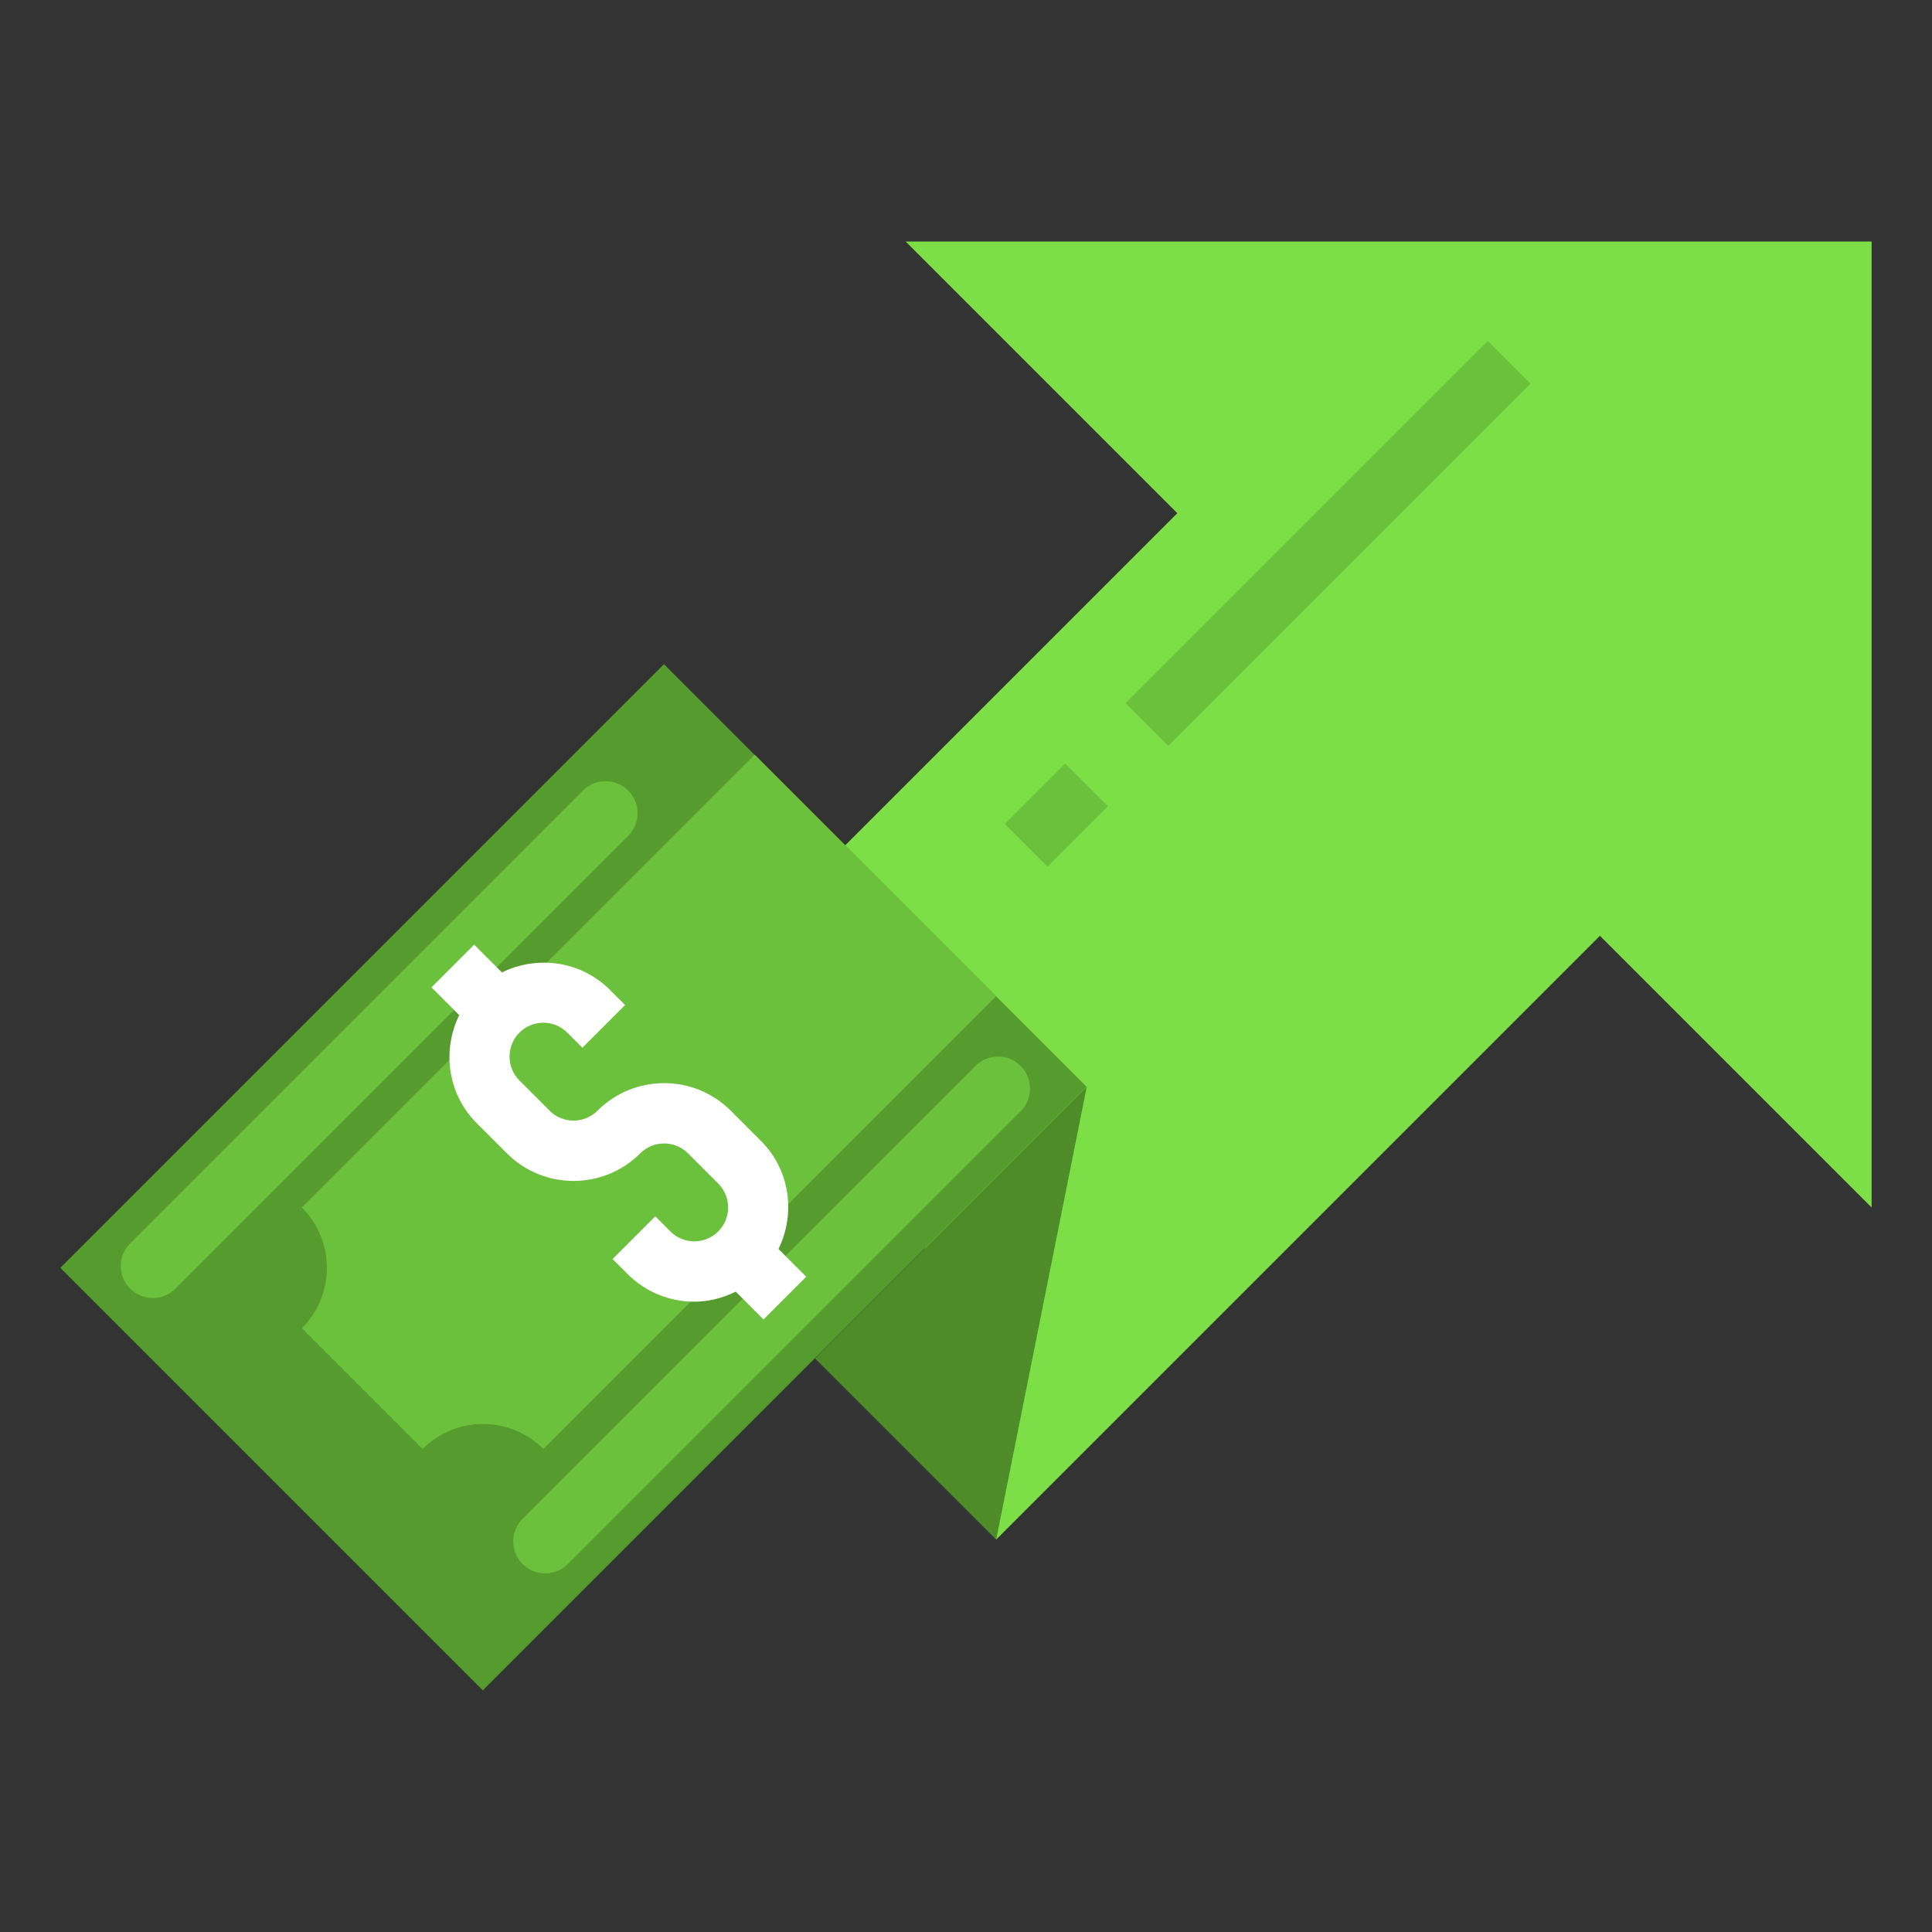
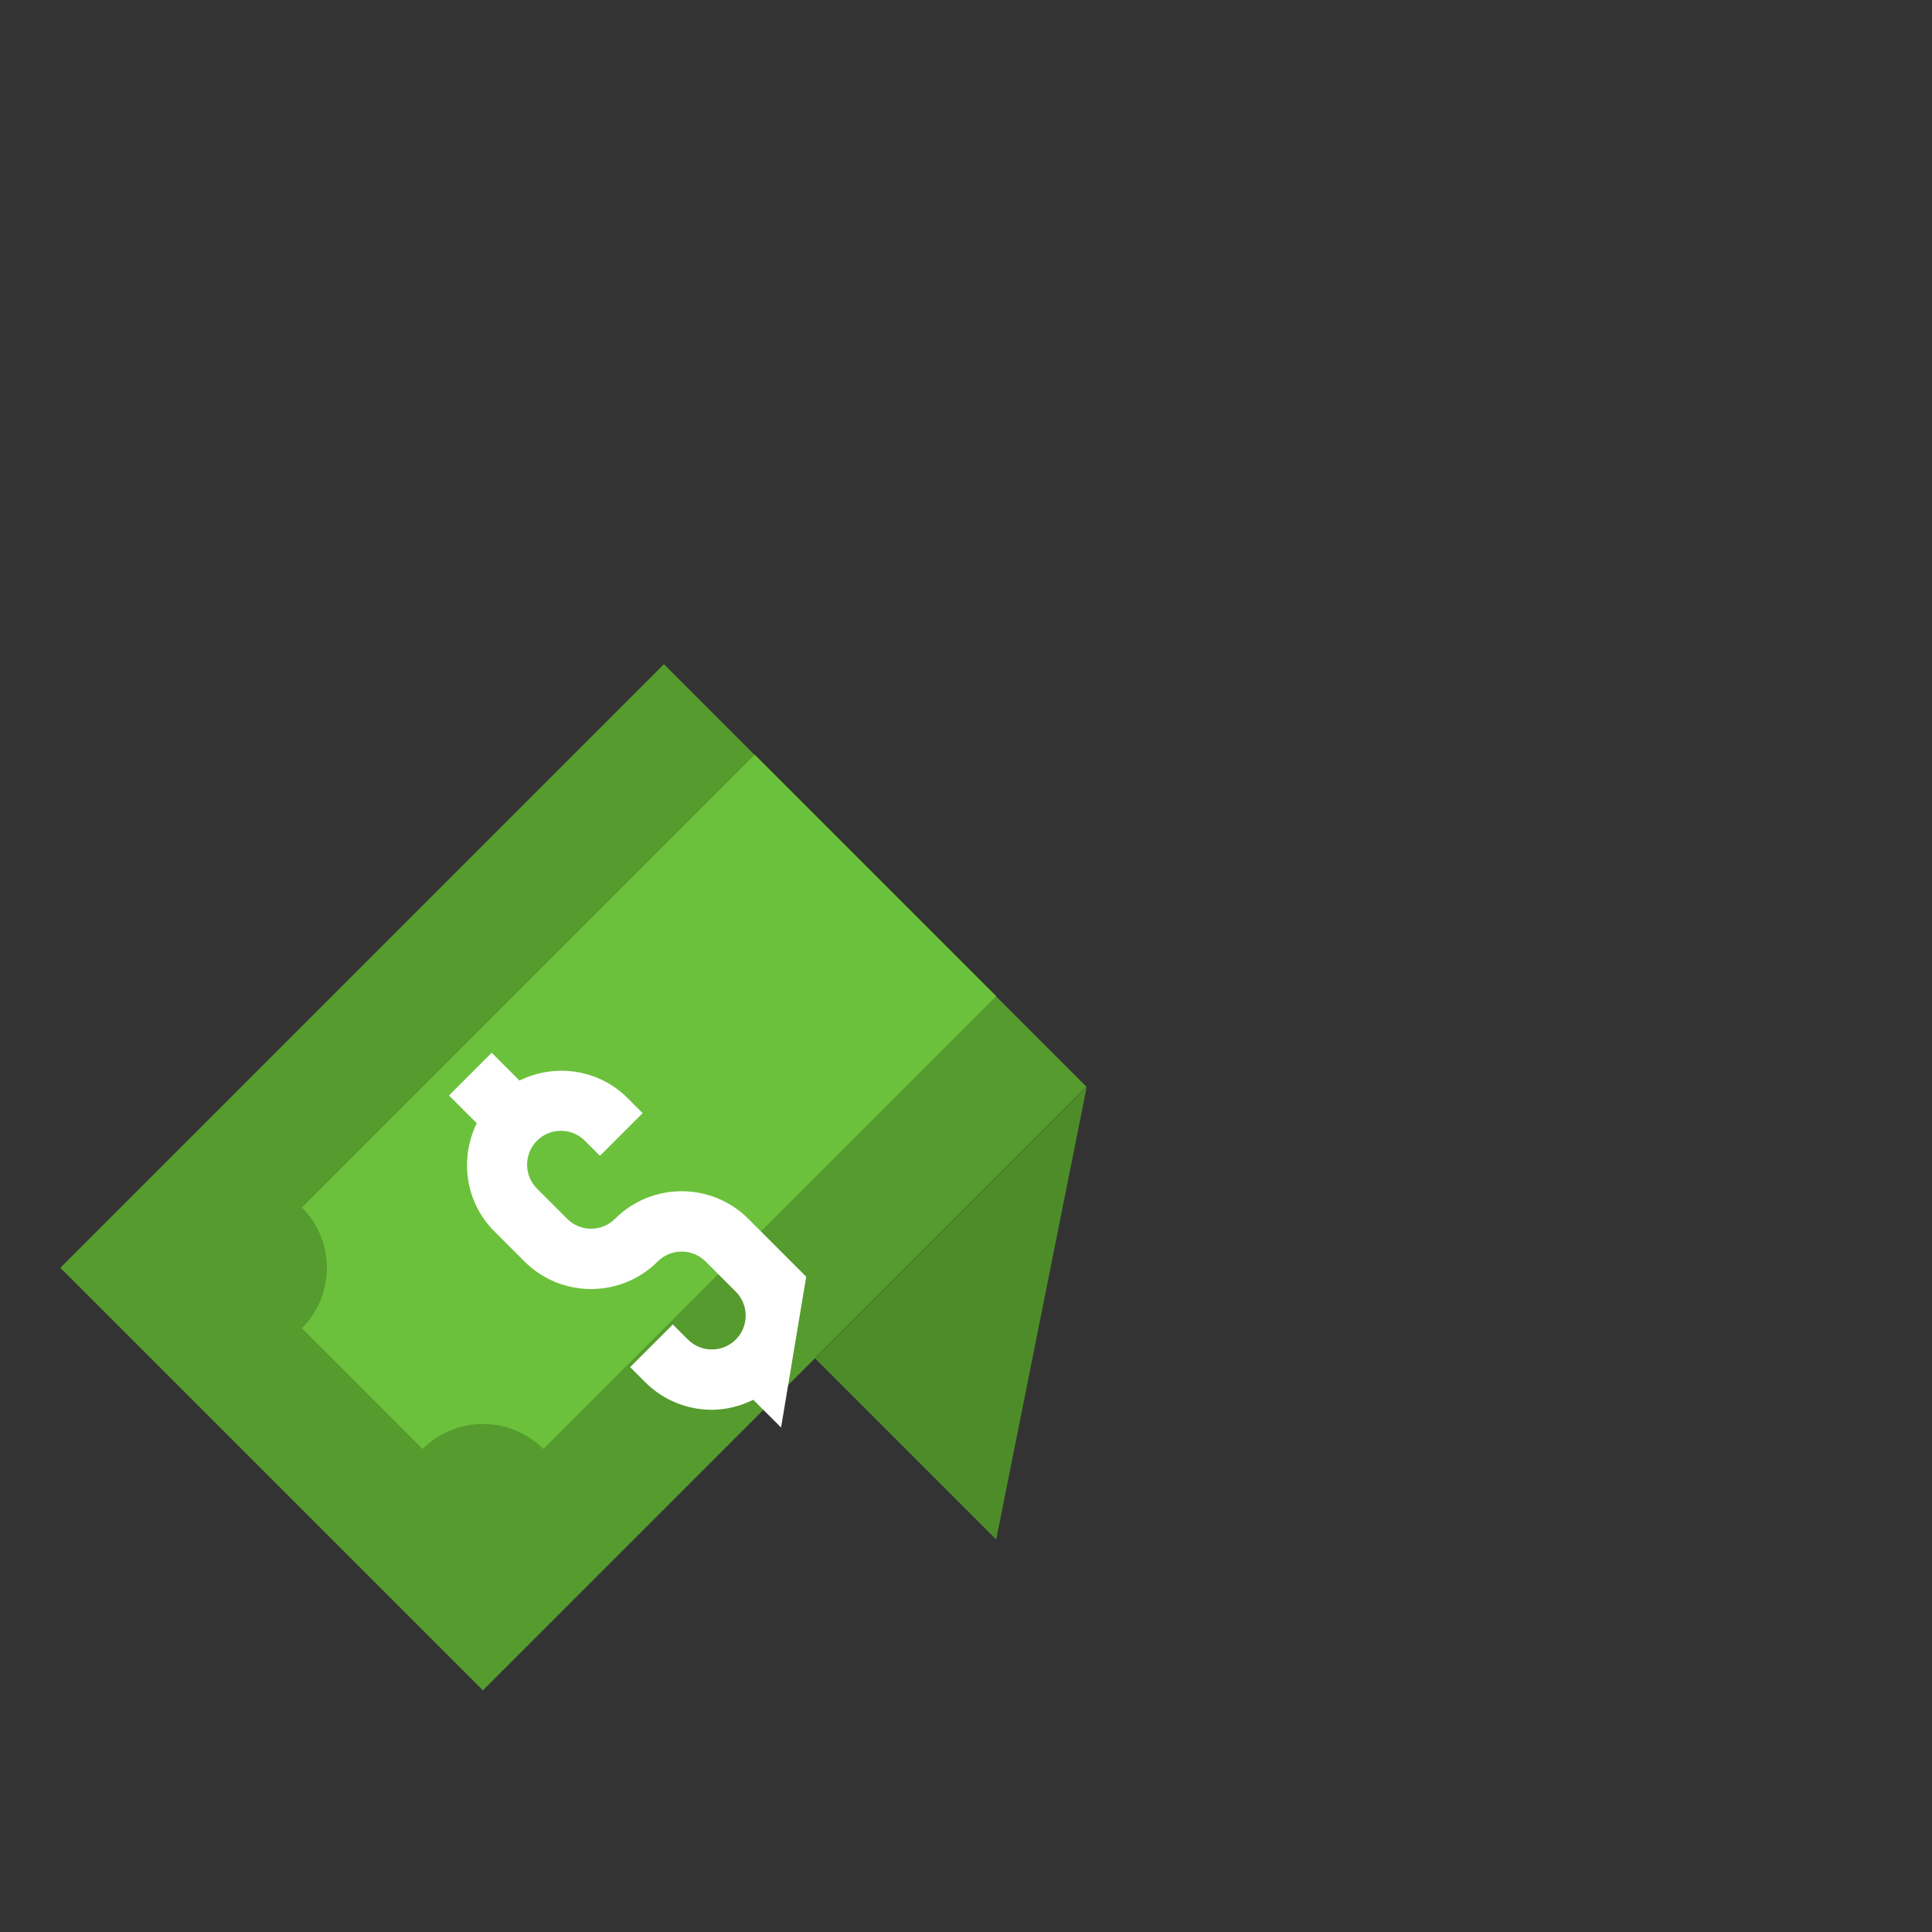
<svg xmlns="http://www.w3.org/2000/svg" id="Layer_3" height="512" viewBox="0 0 64 64" width="512">
  <rect x="0" y="0" width="64" height="64" fill="#333333" stroke="none" />
  <g>
-     <path d="m33 51 20-20 9 9v-32h-32l9 9-11.5 11.5" fill="#7bdf45" />
    <path d="m36 36-3 15-6-6" fill="#4d8c28" />
    <path d="m4.858 29.101h28.284v19.799h-28.284z" fill="#559b2d" transform="matrix(.707 -.707 .707 .707 -22.012 24.858)" />
    <g fill="#6bc13b">
-       <path d="m32.311 35.311-15 15c-.414.414-.414 1.086 0 1.5.414.414 1.086.414 1.5 0l15-15c.414-.414.414-1.086 0-1.5-.415-.415-1.086-.415-1.5 0z" />
-       <path d="m19.311 26.189-15 15c-.414.414-.414 1.086 0 1.5.414.414 1.086.414 1.5 0l15-15c.414-.414.414-1.086 0-1.5-.415-.414-1.086-.414-1.5 0z" />
      <path d="m33 33-15 15c-1.105-1.105-2.895-1.105-4 0l-4-4c1.105-1.105 1.105-2.895 0-4l15-15" />
    </g>
-     <path d="m26.707 42.293-.919-.919c.573-1.166.388-2.612-.581-3.581l-1-1c-1.217-1.217-3.197-1.217-4.414 0-.438.438-1.148.438-1.586 0l-1-1c-.437-.438-.437-1.148 0-1.586.438-.438 1.148-.438 1.586 0l.5.5 1.414-1.414-.5-.5c-.968-.968-2.415-1.153-3.58-.58l-.92-.92-1.414 1.414.92.92c-.573 1.166-.388 2.612.58 3.58l1 1c1.217 1.217 3.197 1.217 4.414 0 .438-.438 1.148-.438 1.586 0l1 1c.437.438.437 1.148 0 1.586-.438.438-1.148.438-1.586 0l-.5-.5-1.414 1.414.5.5c.608.608 1.408.913 2.207.913.473 0 .94-.12 1.373-.332l.92.92z" fill="#fff" />
+     <path d="m26.707 42.293-.919-.919l-1-1c-1.217-1.217-3.197-1.217-4.414 0-.438.438-1.148.438-1.586 0l-1-1c-.437-.438-.437-1.148 0-1.586.438-.438 1.148-.438 1.586 0l.5.5 1.414-1.414-.5-.5c-.968-.968-2.415-1.153-3.58-.58l-.92-.92-1.414 1.414.92.92c-.573 1.166-.388 2.612.58 3.58l1 1c1.217 1.217 3.197 1.217 4.414 0 .438-.438 1.148-.438 1.586 0l1 1c.437.438.437 1.148 0 1.586-.438.438-1.148.438-1.586 0l-.5-.5-1.414 1.414.5.5c.608.608 1.408.913 2.207.913.473 0 .94-.12 1.373-.332l.92.92z" fill="#fff" />
    <g>
-       <path d="m33.586 26h2.828v2h-2.828z" fill="#6bc13b" transform="matrix(.707 -.707 .707 .707 -8.841 32.657)" />
-     </g>
+       </g>
    <g>
-       <path d="m35.515 17h16.971v2h-16.971z" fill="#6bc13b" transform="matrix(.707 -.707 .707 .707 .159 36.385)" />
-     </g>
+       </g>
  </g>
</svg>